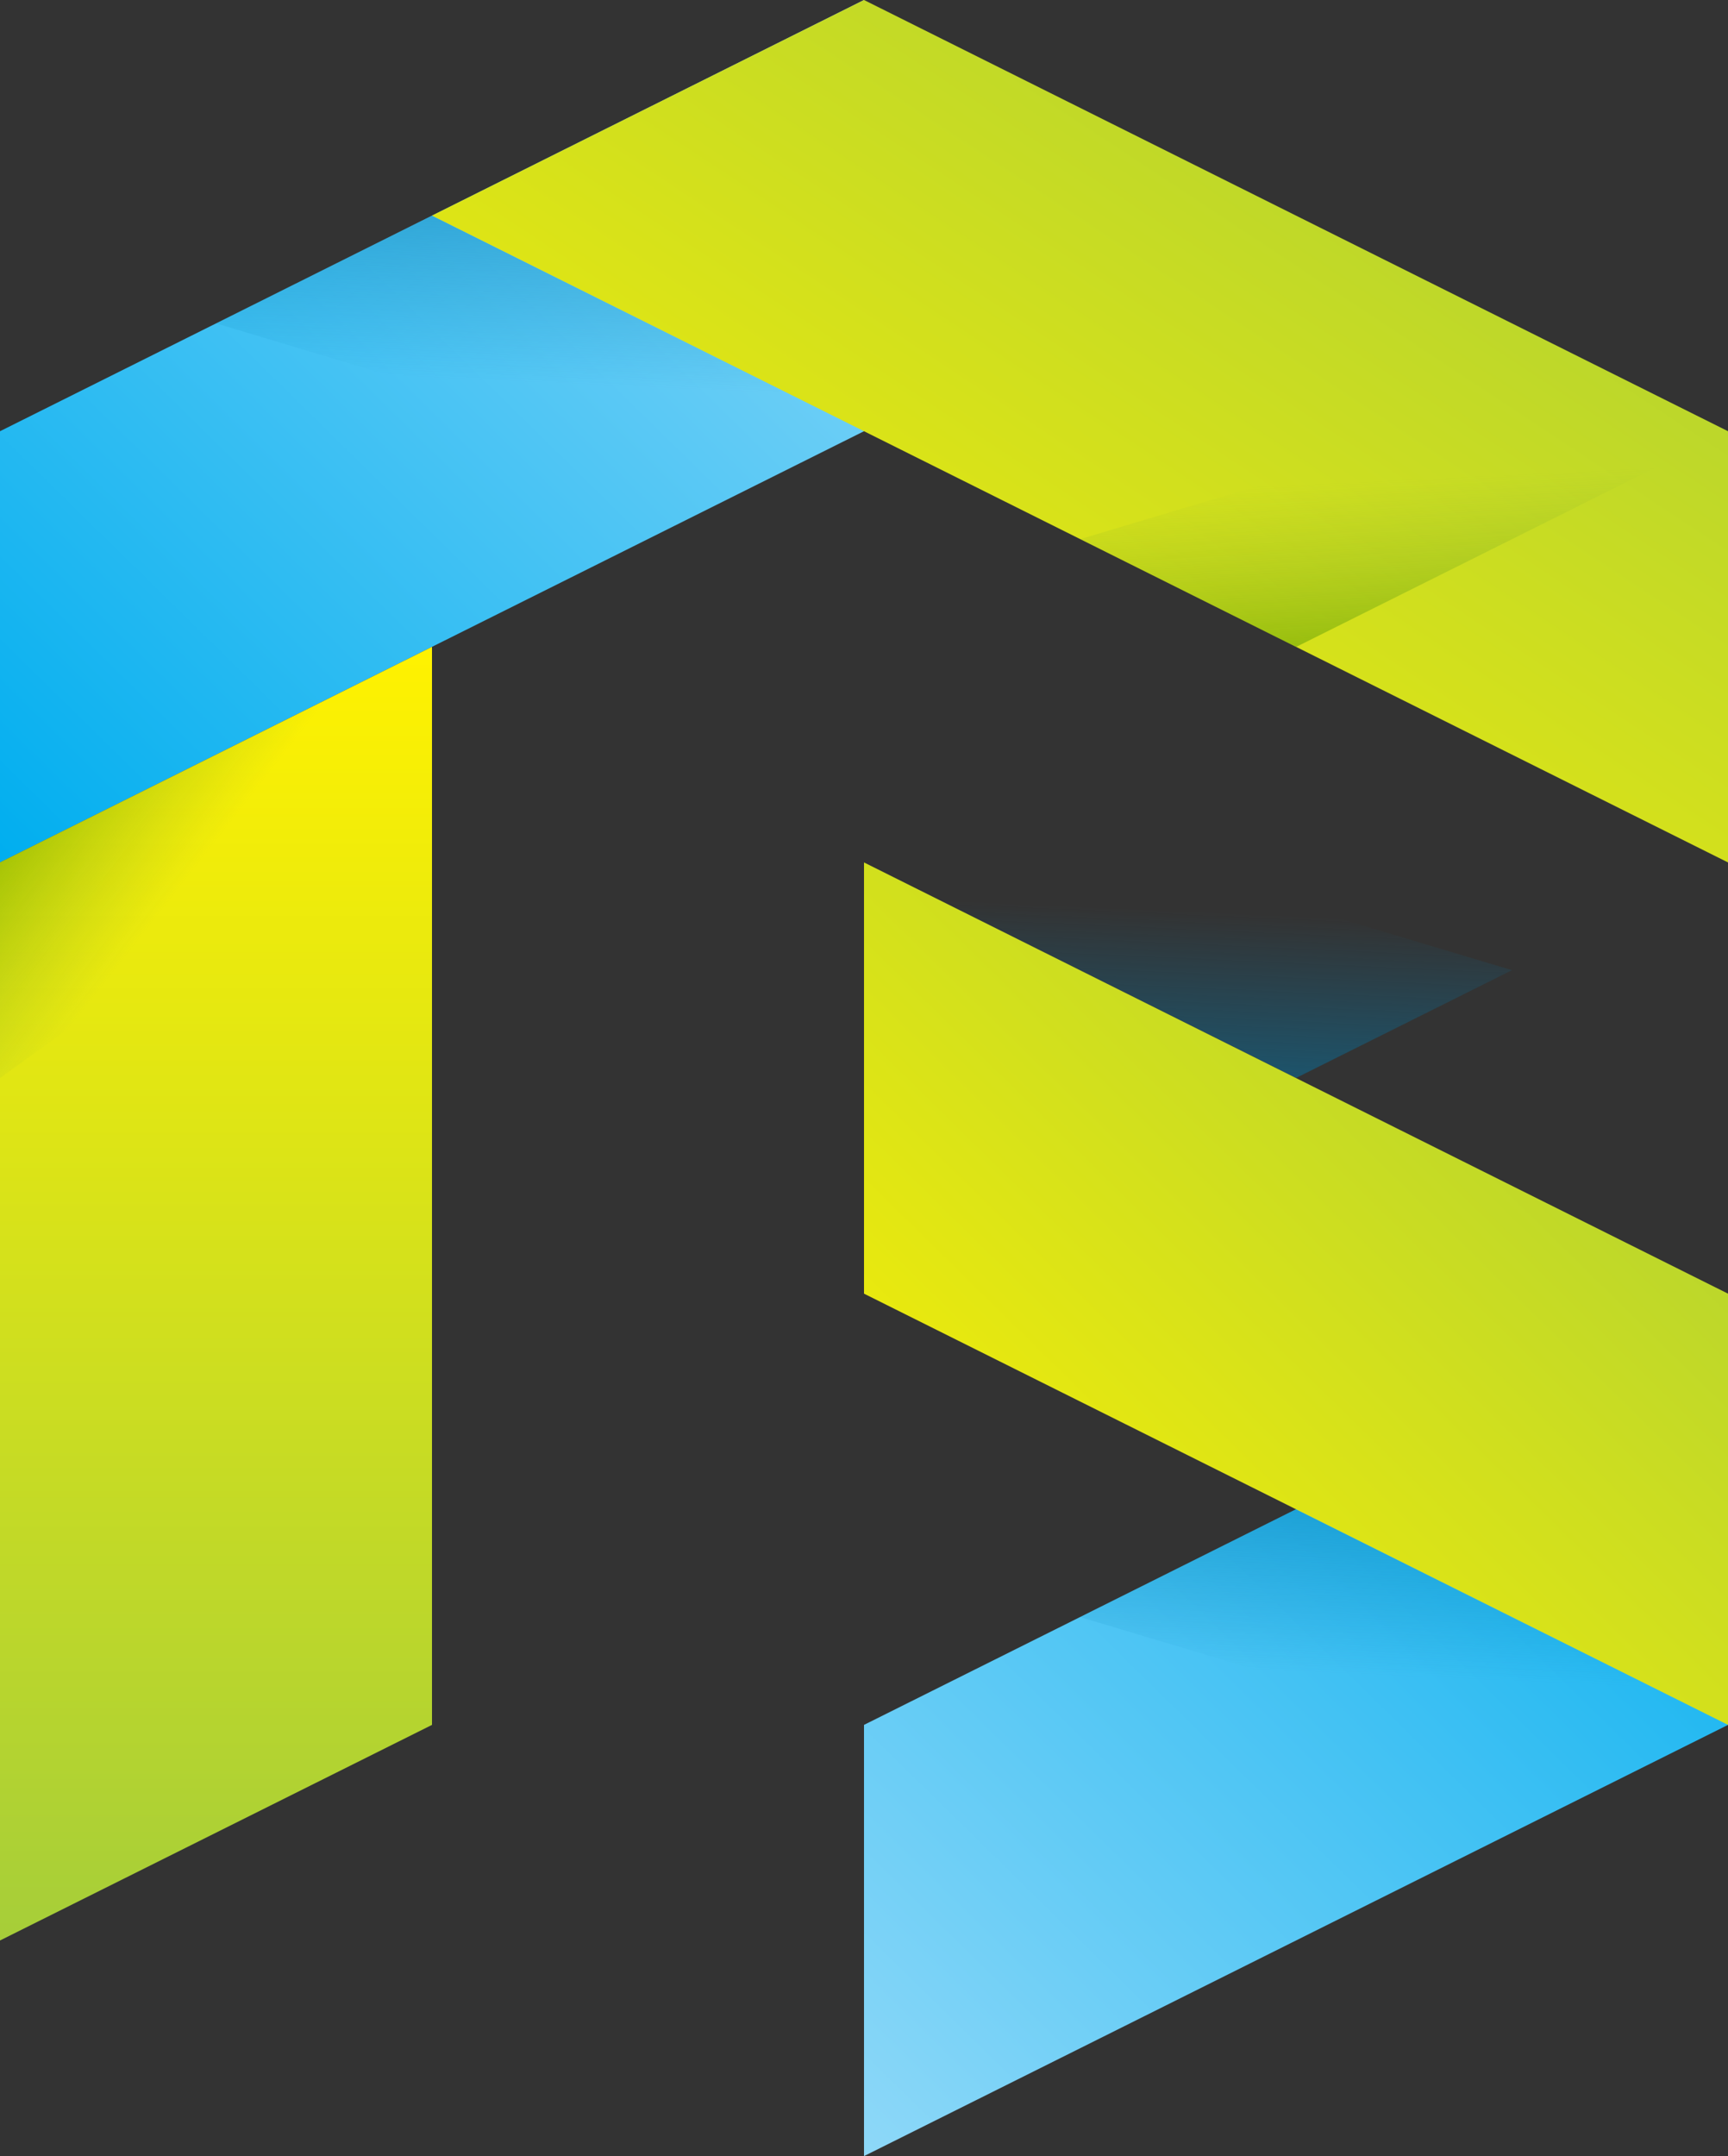
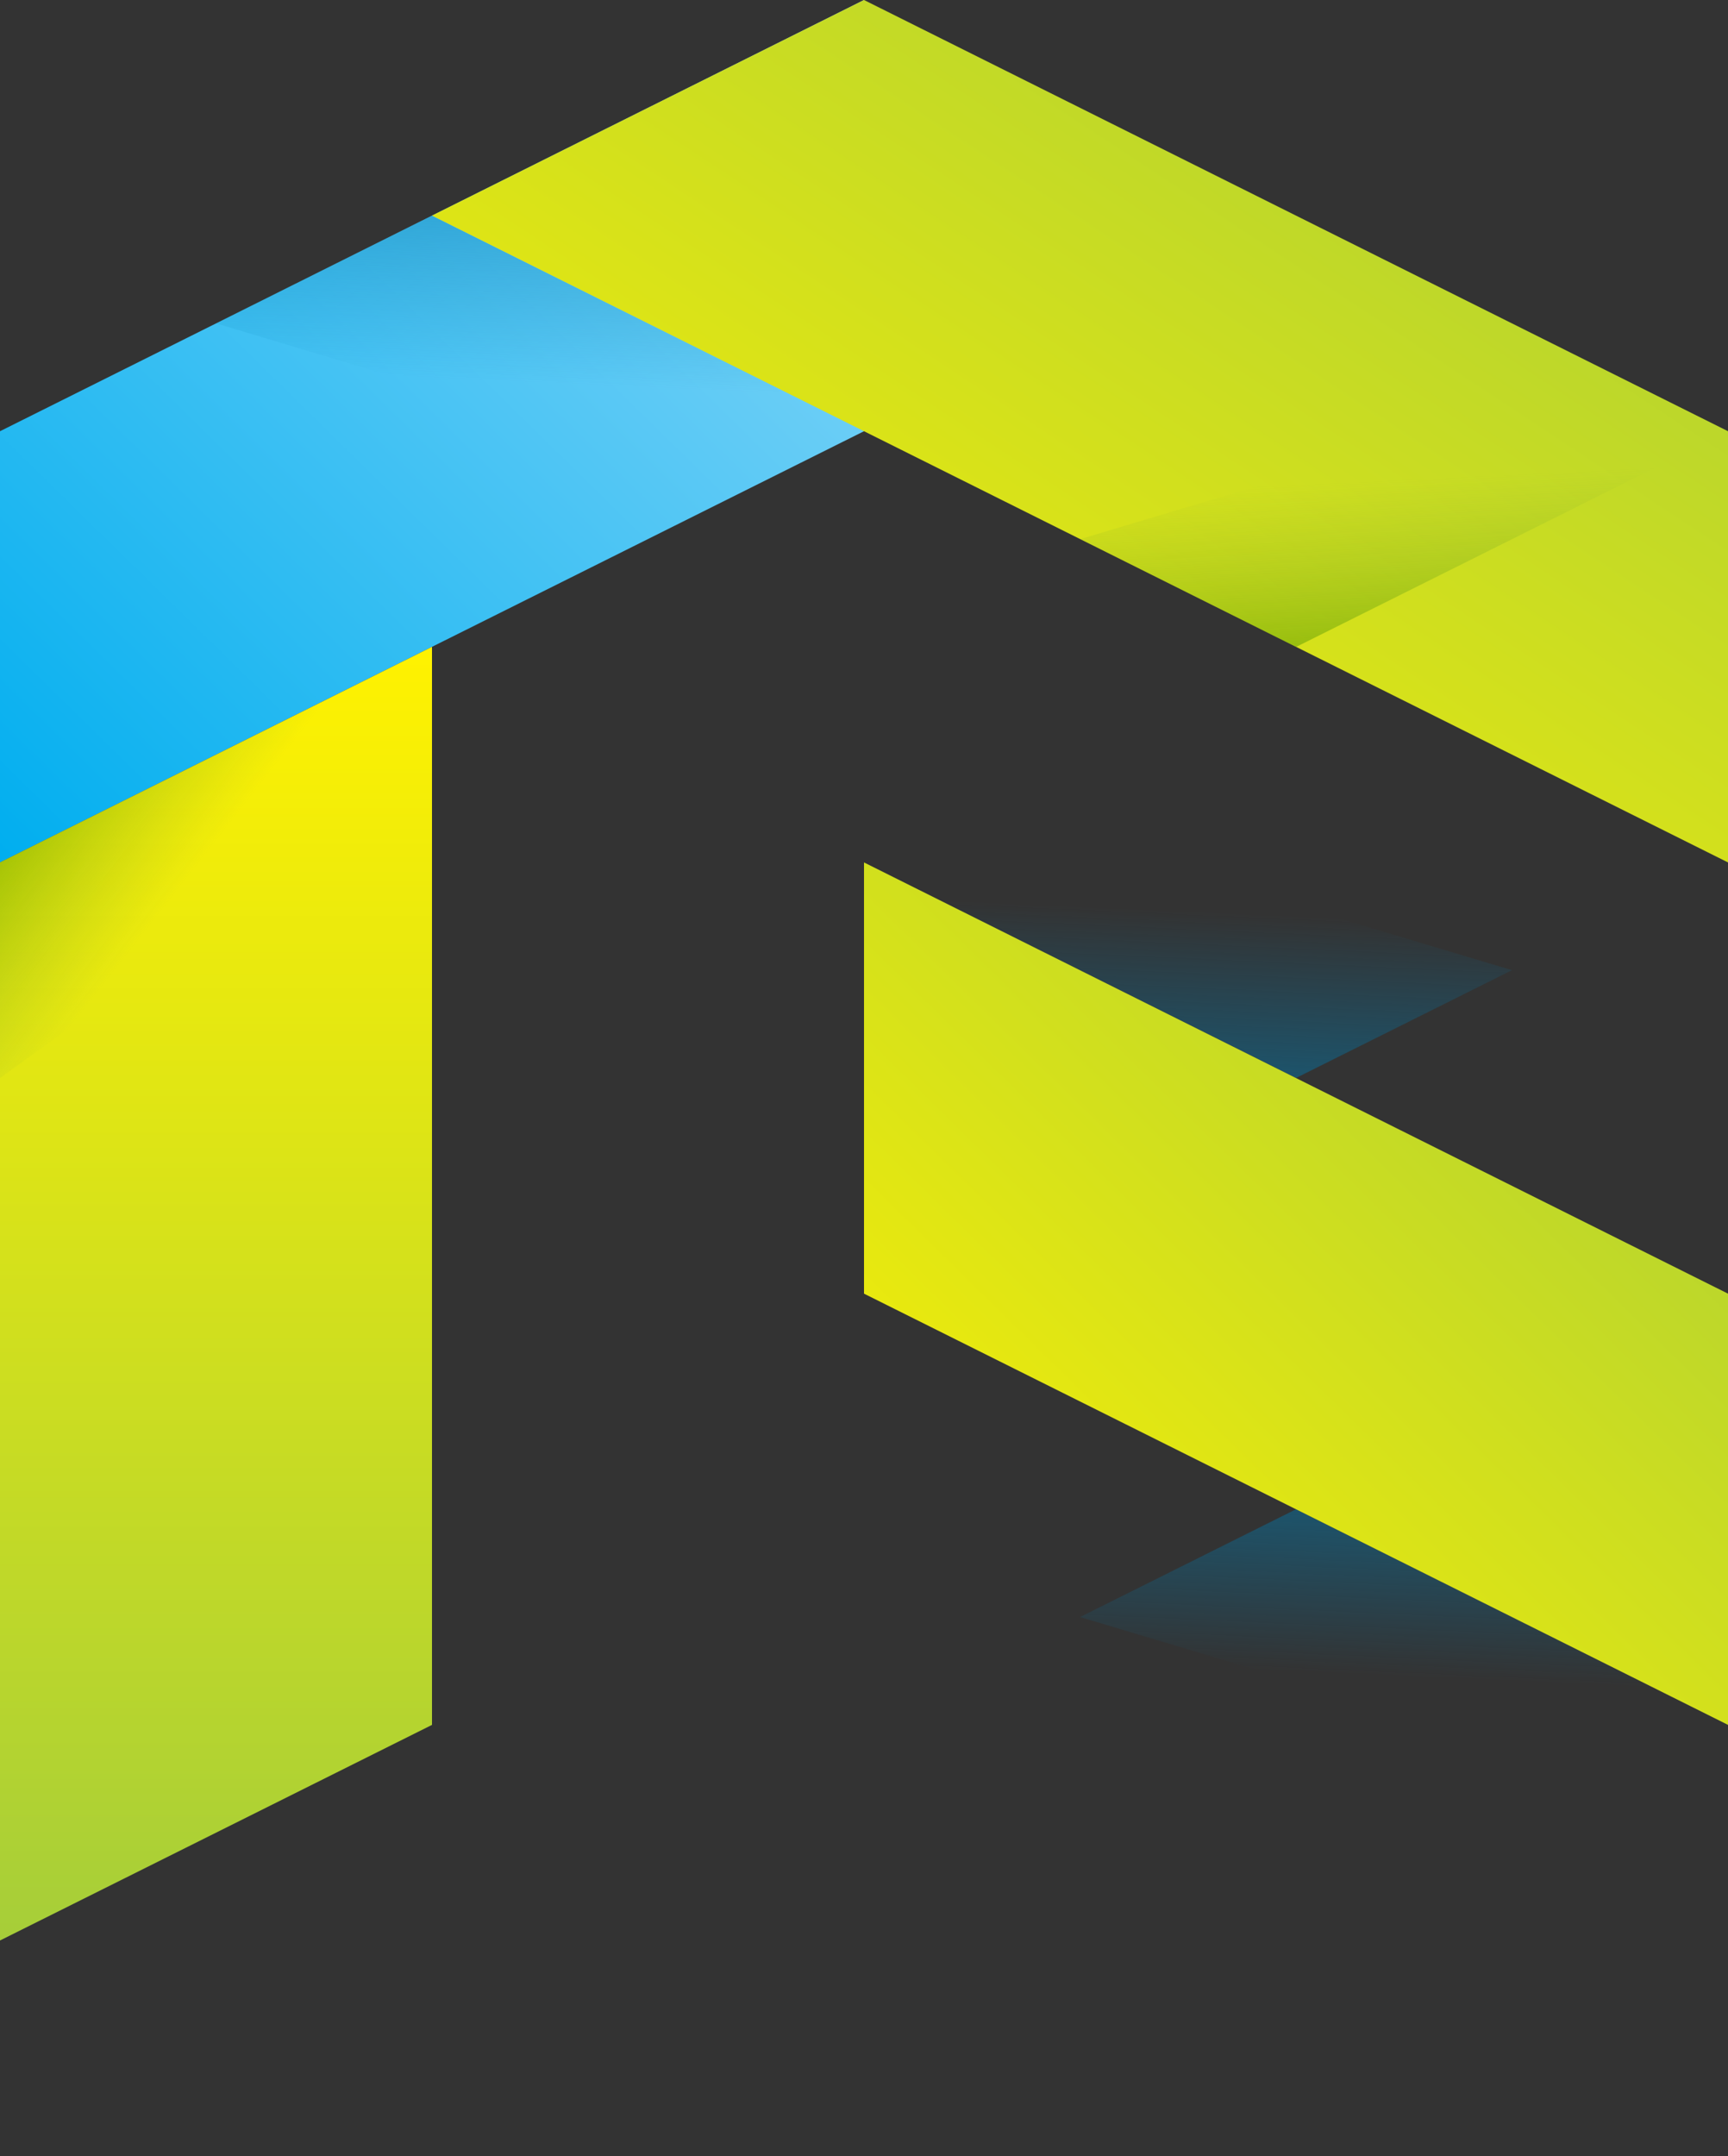
<svg xmlns="http://www.w3.org/2000/svg" xmlns:xlink="http://www.w3.org/1999/xlink" width="195.629" height="244" viewBox="0 0 195.629 244">
  <rect x="0" y="0" width="195.629" height="244" fill="#333333" stroke="none" />
  <defs>
    <linearGradient id="a" x1="1" x2="0" y2="1" gradientUnits="objectBoundingBox">
      <stop offset="0" stop-color="#00aeef" />
      <stop offset="1" stop-color="#8ed8f8" />
    </linearGradient>
    <linearGradient id="b" x1="0" y1="1" x2="1" y2="0" xlink:href="#a" />
    <linearGradient id="c" x1="1" x2="0" y2="1" gradientUnits="objectBoundingBox">
      <stop offset="0" stop-color="#a6ce39" />
      <stop offset="1" stop-color="#fff200" />
    </linearGradient>
    <linearGradient id="e" x1="0" y1="1" y2="0" xlink:href="#c" />
    <clipPath id="f">
      <rect width="195.63" height="244" fill="none" />
    </clipPath>
    <clipPath id="h">
      <path d="M0,48.8V97.6L97.815,48.8V0Z" fill="url(#a)" />
    </clipPath>
    <linearGradient id="i" x1="0.323" x2="0.259" y2="0.594" gradientUnits="objectBoundingBox">
      <stop offset="0" stop-color="#007eb4" />
      <stop offset="1" stop-color="#007eb4" stop-opacity="0" />
    </linearGradient>
    <clipPath id="n">
      <path d="M146.722,97.6V48.8L48.907,0,0,24.4Z" fill="url(#c)" />
    </clipPath>
    <linearGradient id="o" x1="0.327" y1="1" x2="0.259" y2="0.406" gradientUnits="objectBoundingBox">
      <stop offset="0" stop-color="#489100" />
      <stop offset="1" stop-color="#70a33d" stop-opacity="0" />
    </linearGradient>
    <clipPath id="u">
      <path d="M0,146.4,48.907,122V0L0,24.4Z" transform="translate(0.285)" fill="url(#e)" />
    </clipPath>
    <linearGradient id="v" x1="0.327" y1="0" x2="0.187" y2="0.421" xlink:href="#o" />
  </defs>
  <g clip-path="url(#f)">
    <g transform="translate(-0.285)">
      <g transform="translate(98.1 146.4)">
-         <path d="M0,48.8V97.6L97.815,48.8V0Z" fill="url(#a)" />
        <g clip-path="url(#h)">
          <path d="M24.454,0,0,12.2,61.14,30.5l12.221-6.1Z" transform="translate(24.454 24.399)" opacity="0.437" fill="url(#i)" />
        </g>
      </g>
      <g transform="translate(0.285)">
        <path d="M0,48.8V97.6L97.815,48.8V0Z" fill="url(#b)" />
        <g clip-path="url(#h)">
          <path d="M24.454,0,0,12.2,61.14,30.5l12.221-6.1Z" transform="translate(24.454 24.4)" opacity="0.437" fill="url(#i)" />
        </g>
      </g>
      <g transform="translate(49.193)">
        <path d="M146.722,97.6V48.8L48.907,0,0,24.4Z" fill="url(#c)" />
        <g clip-path="url(#n)">
          <path d="M24.454,0,0-12.2,61.14-30.5l12.221,6.1Z" transform="translate(73.361 73.216)" opacity="0.437" fill="url(#o)" />
        </g>
      </g>
      <g transform="translate(98.1 48.8)">
-         <path d="M0,48.8V97.6L97.815,48.8V0Z" fill="url(#b)" />
        <g clip-path="url(#h)">
          <path d="M24.454,0,0,12.2,61.14,30.5l12.221-6.1Z" transform="translate(73.361 73.191) rotate(-180)" opacity="0.437" fill="url(#i)" />
        </g>
      </g>
      <path d="M97.815,97.6V48.8L0,0V48.8Z" transform="translate(98.1 97.6)" fill="url(#c)" />
      <g transform="translate(0 73.2)">
        <path d="M0,146.4,48.907,122V0L0,24.4Z" transform="translate(0.285)" fill="url(#e)" />
        <g clip-path="url(#u)">
          <path d="M21.741,0,0,11.077,53.49,38.6l12.194-6.1Z" transform="matrix(0.454, -0.891, 0.891, 0.454, -9.585, 43.771)" opacity="0.437" fill="url(#v)" />
        </g>
      </g>
    </g>
  </g>
</svg>